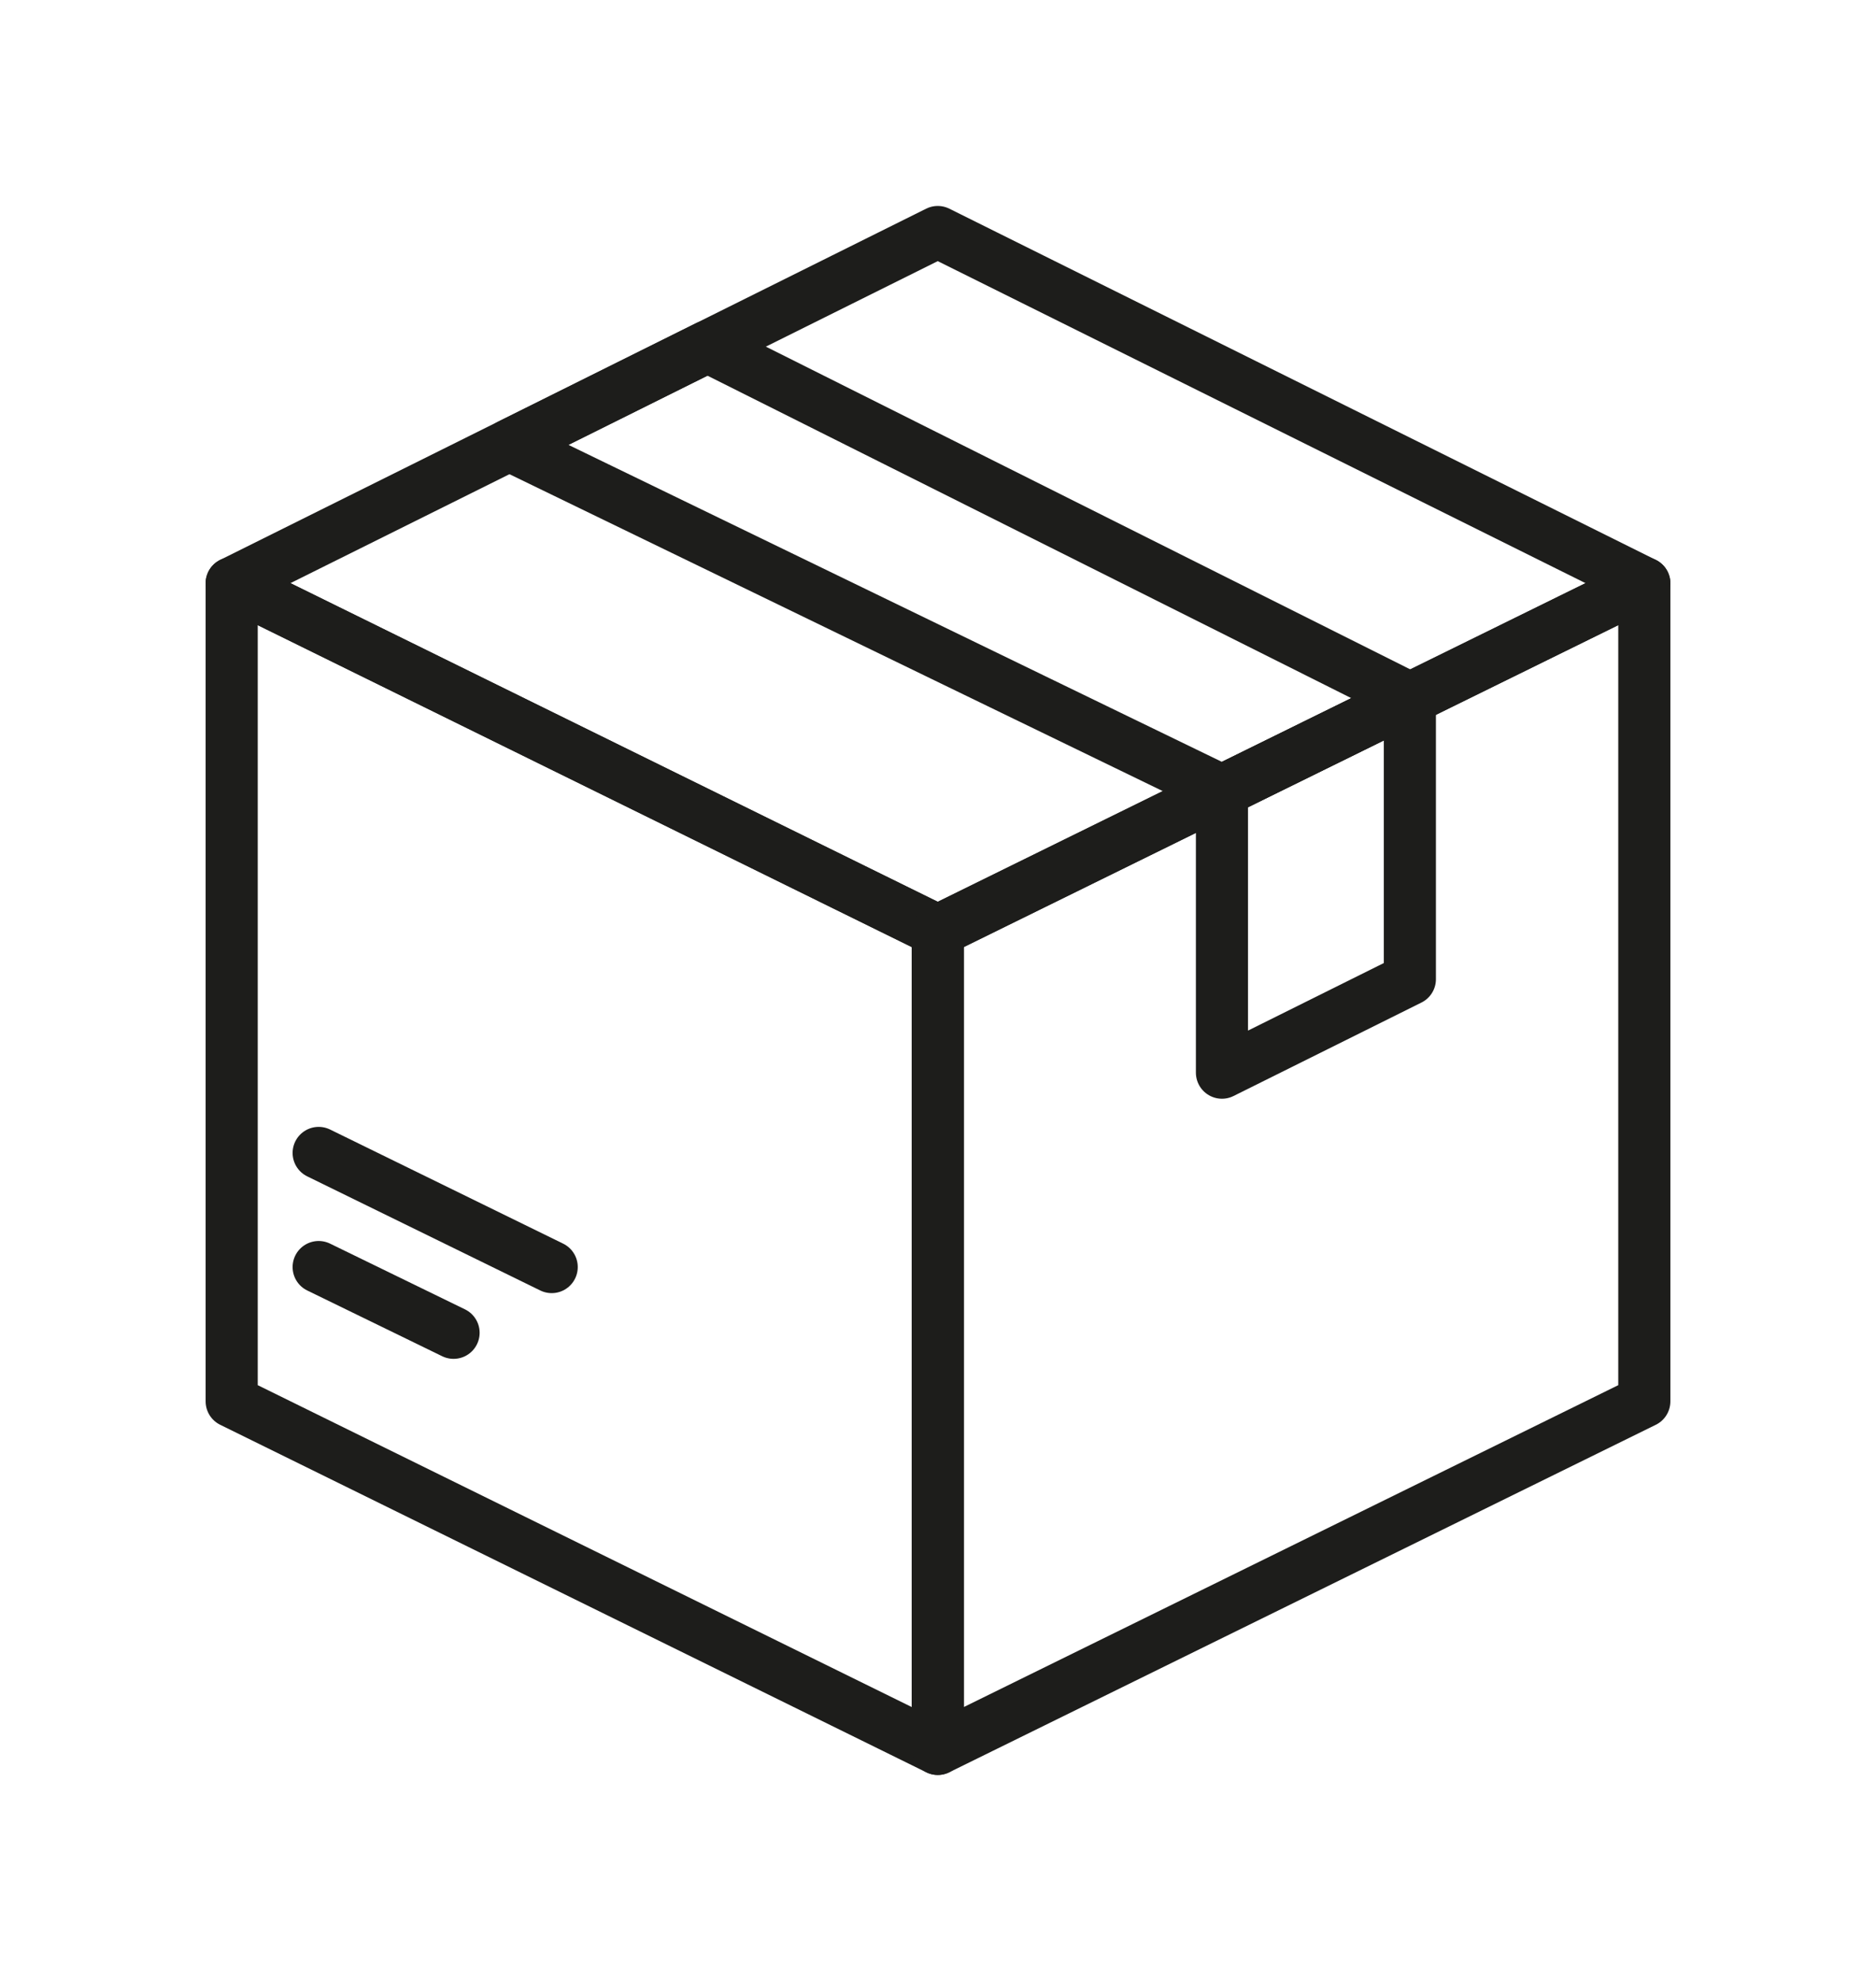
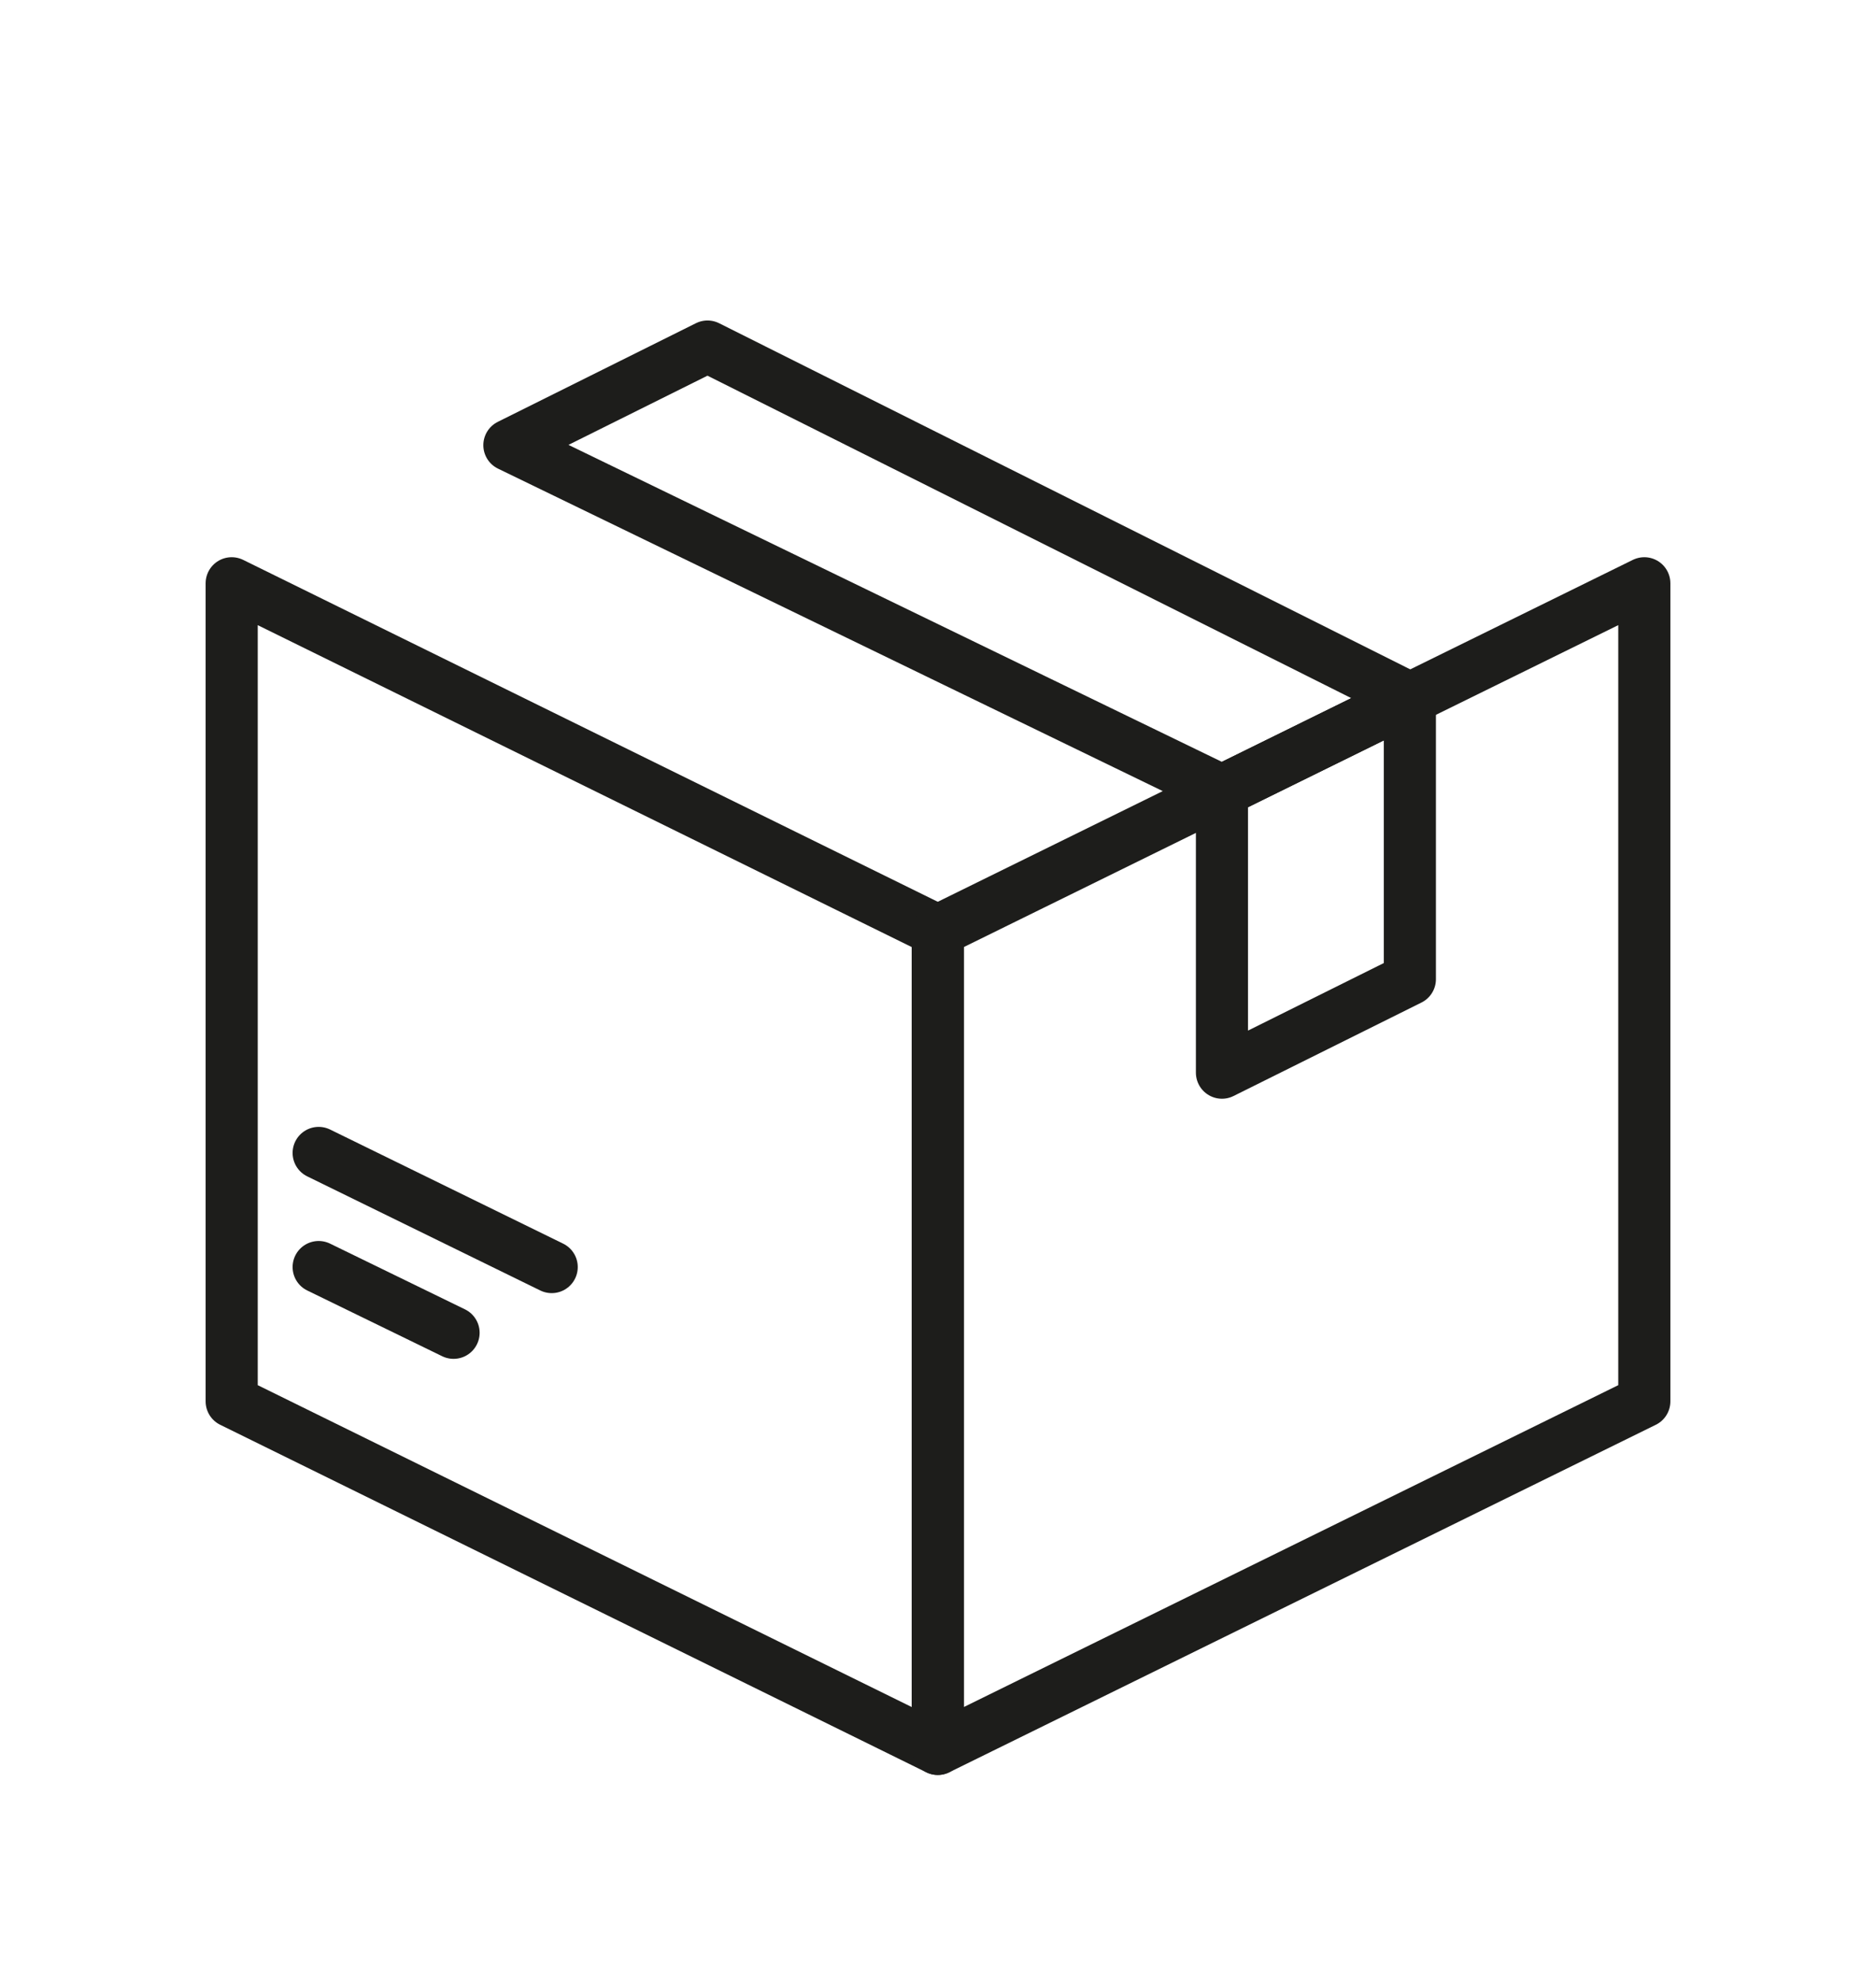
<svg xmlns="http://www.w3.org/2000/svg" width="36" height="38" viewBox="0 0 36 38" fill="none">
  <path d="M17.995 33.549L4.446 26.883V11.189L17.995 17.856V33.549Z" stroke="#1D1D1B" stroke-linecap="round" stroke-linejoin="round" />
-   <path d="M17.995 17.856L4.446 11.189L17.995 4.451L31.554 11.189L17.995 17.856Z" stroke="#1D1D1B" stroke-linecap="round" stroke-linejoin="round" />
  <path d="M17.996 33.549L31.554 26.883V11.189L17.996 17.856V33.549Z" stroke="#1D1D1B" stroke-linecap="round" stroke-linejoin="round" />
  <path d="M23.449 15.171L9.775 8.54L13.577 6.648L27.055 13.396L23.449 15.171Z" stroke="#1D1D1B" stroke-linecap="round" stroke-linejoin="round" />
  <path d="M23.449 20.577V15.171L27.055 13.396V18.784L23.449 20.577Z" stroke="#1D1D1B" stroke-linecap="round" stroke-linejoin="round" />
  <path d="M6.115 22.117L10.587 24.306" stroke="#1D1D1B" stroke-linecap="round" stroke-linejoin="round" />
  <path d="M6.115 24.306L8.704 25.567" stroke="#1D1D1B" stroke-linecap="round" stroke-linejoin="round" />
</svg>